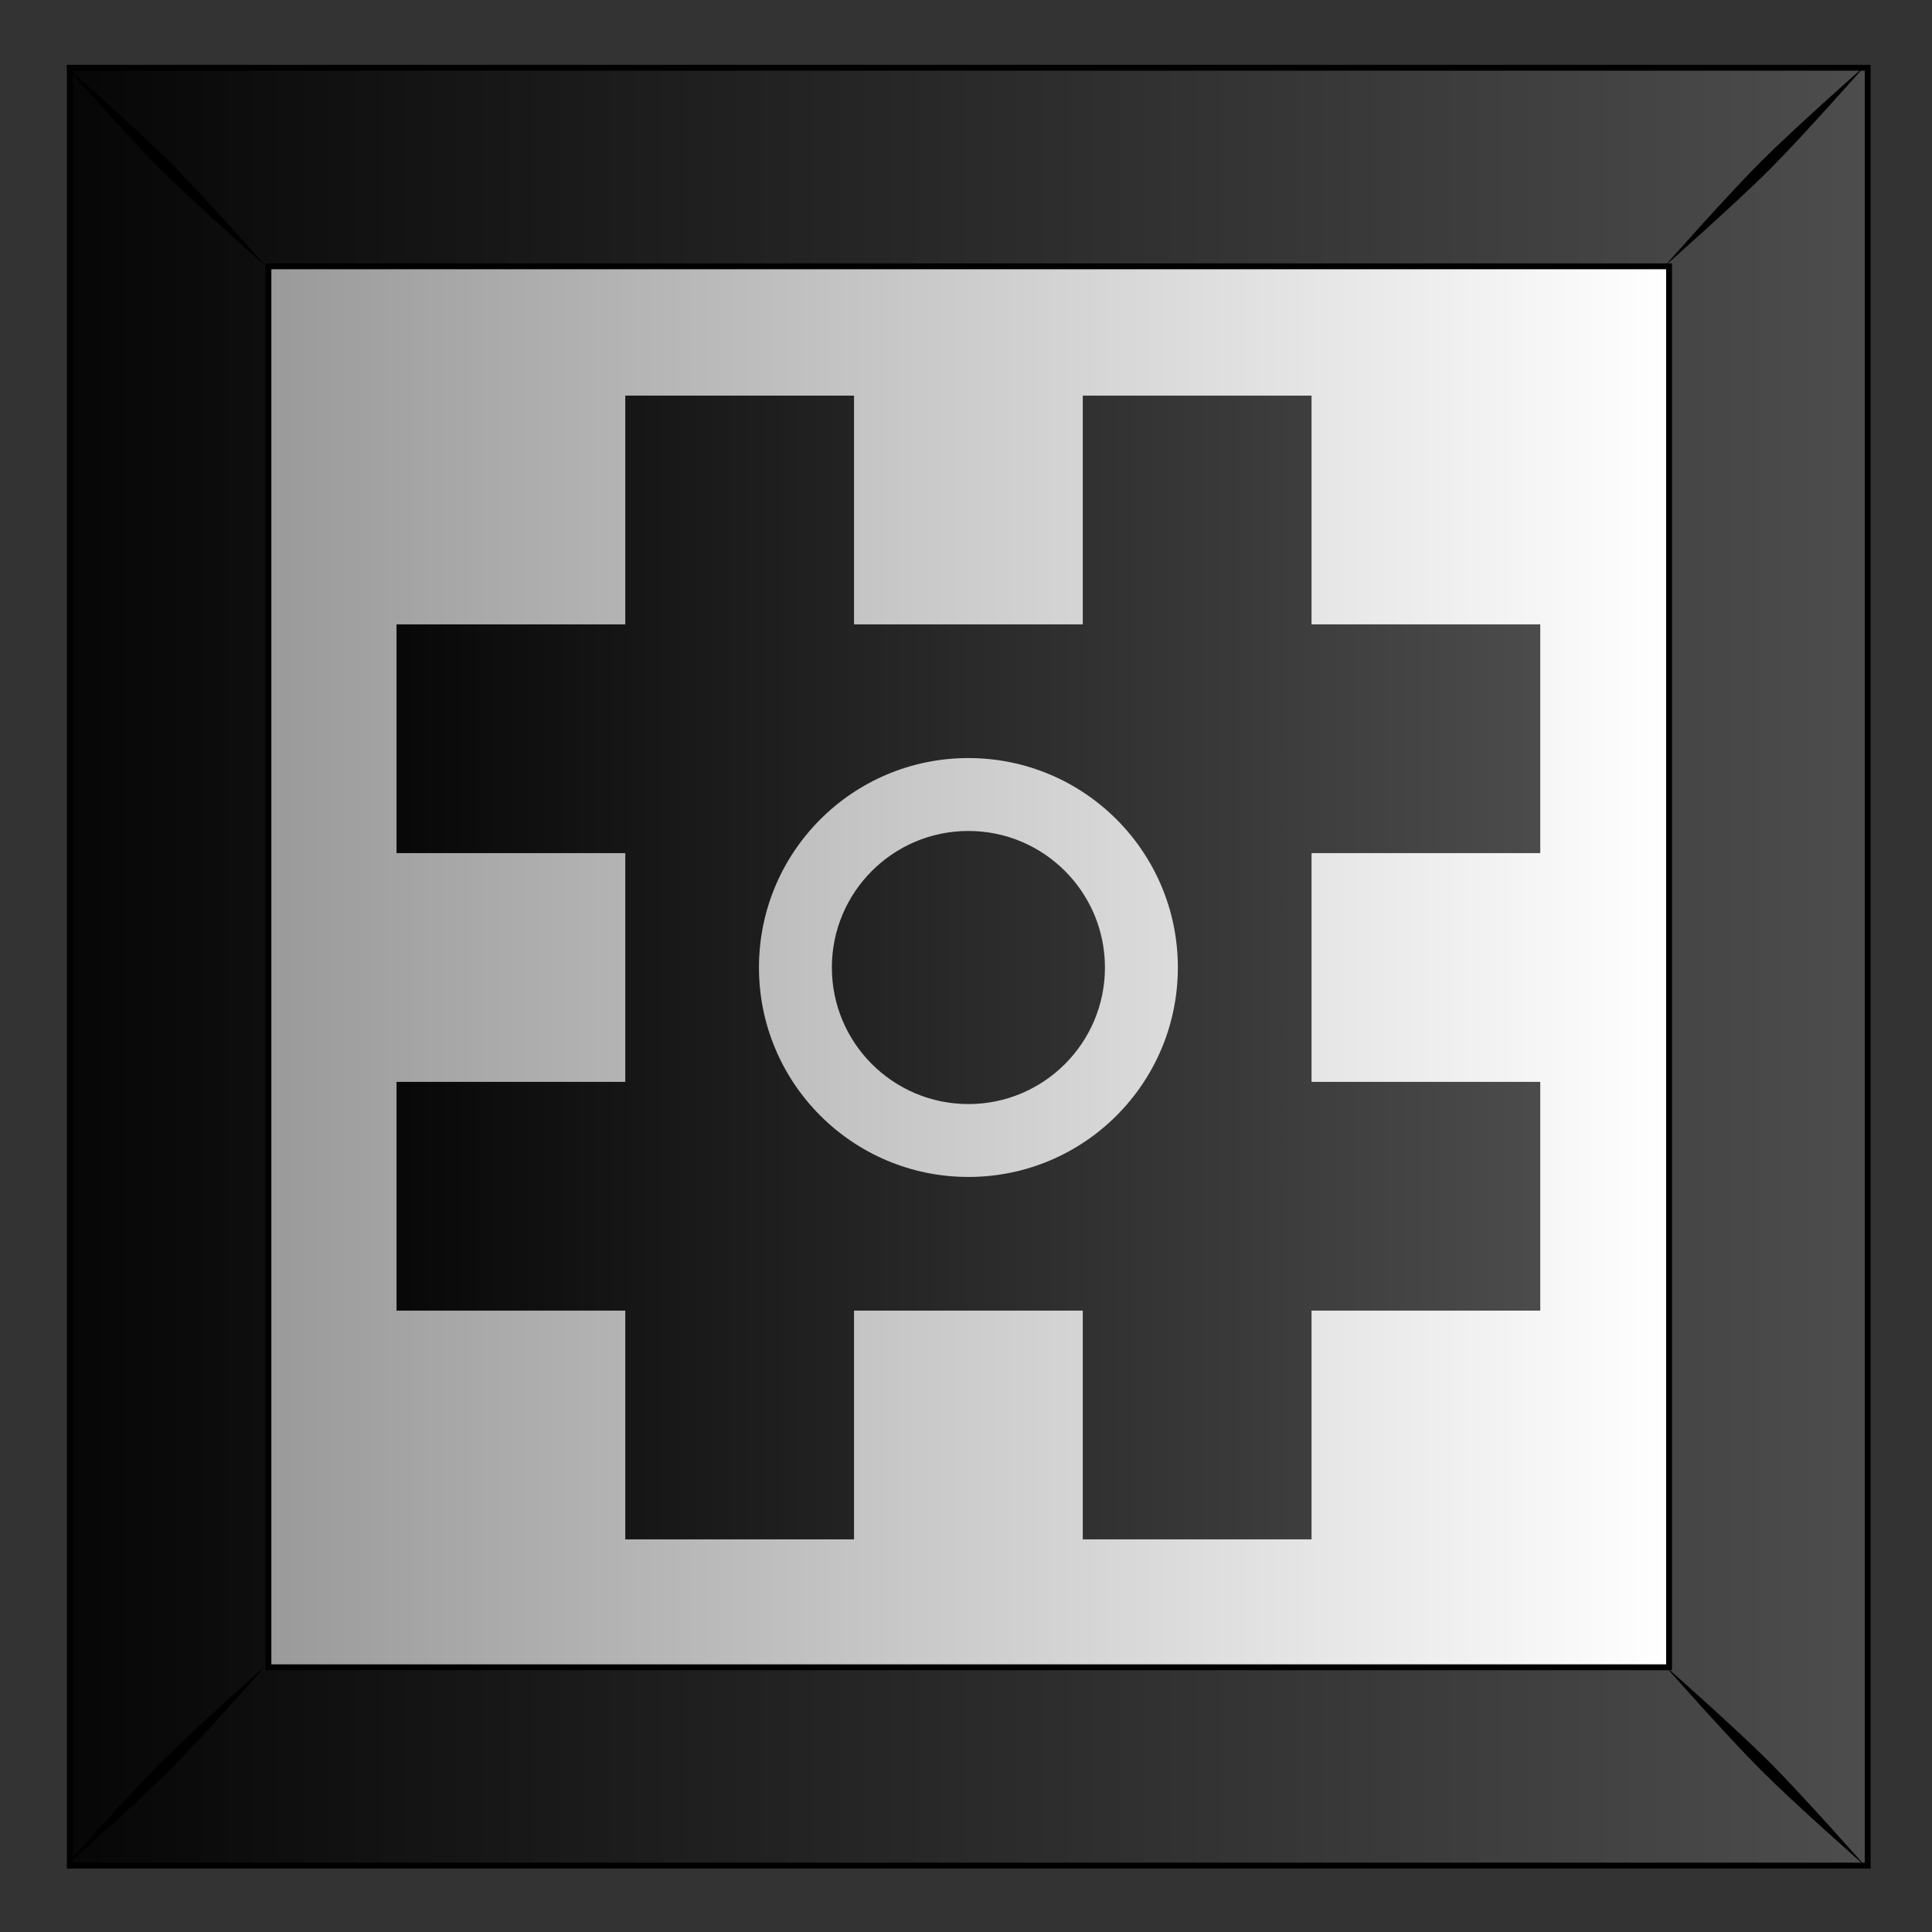
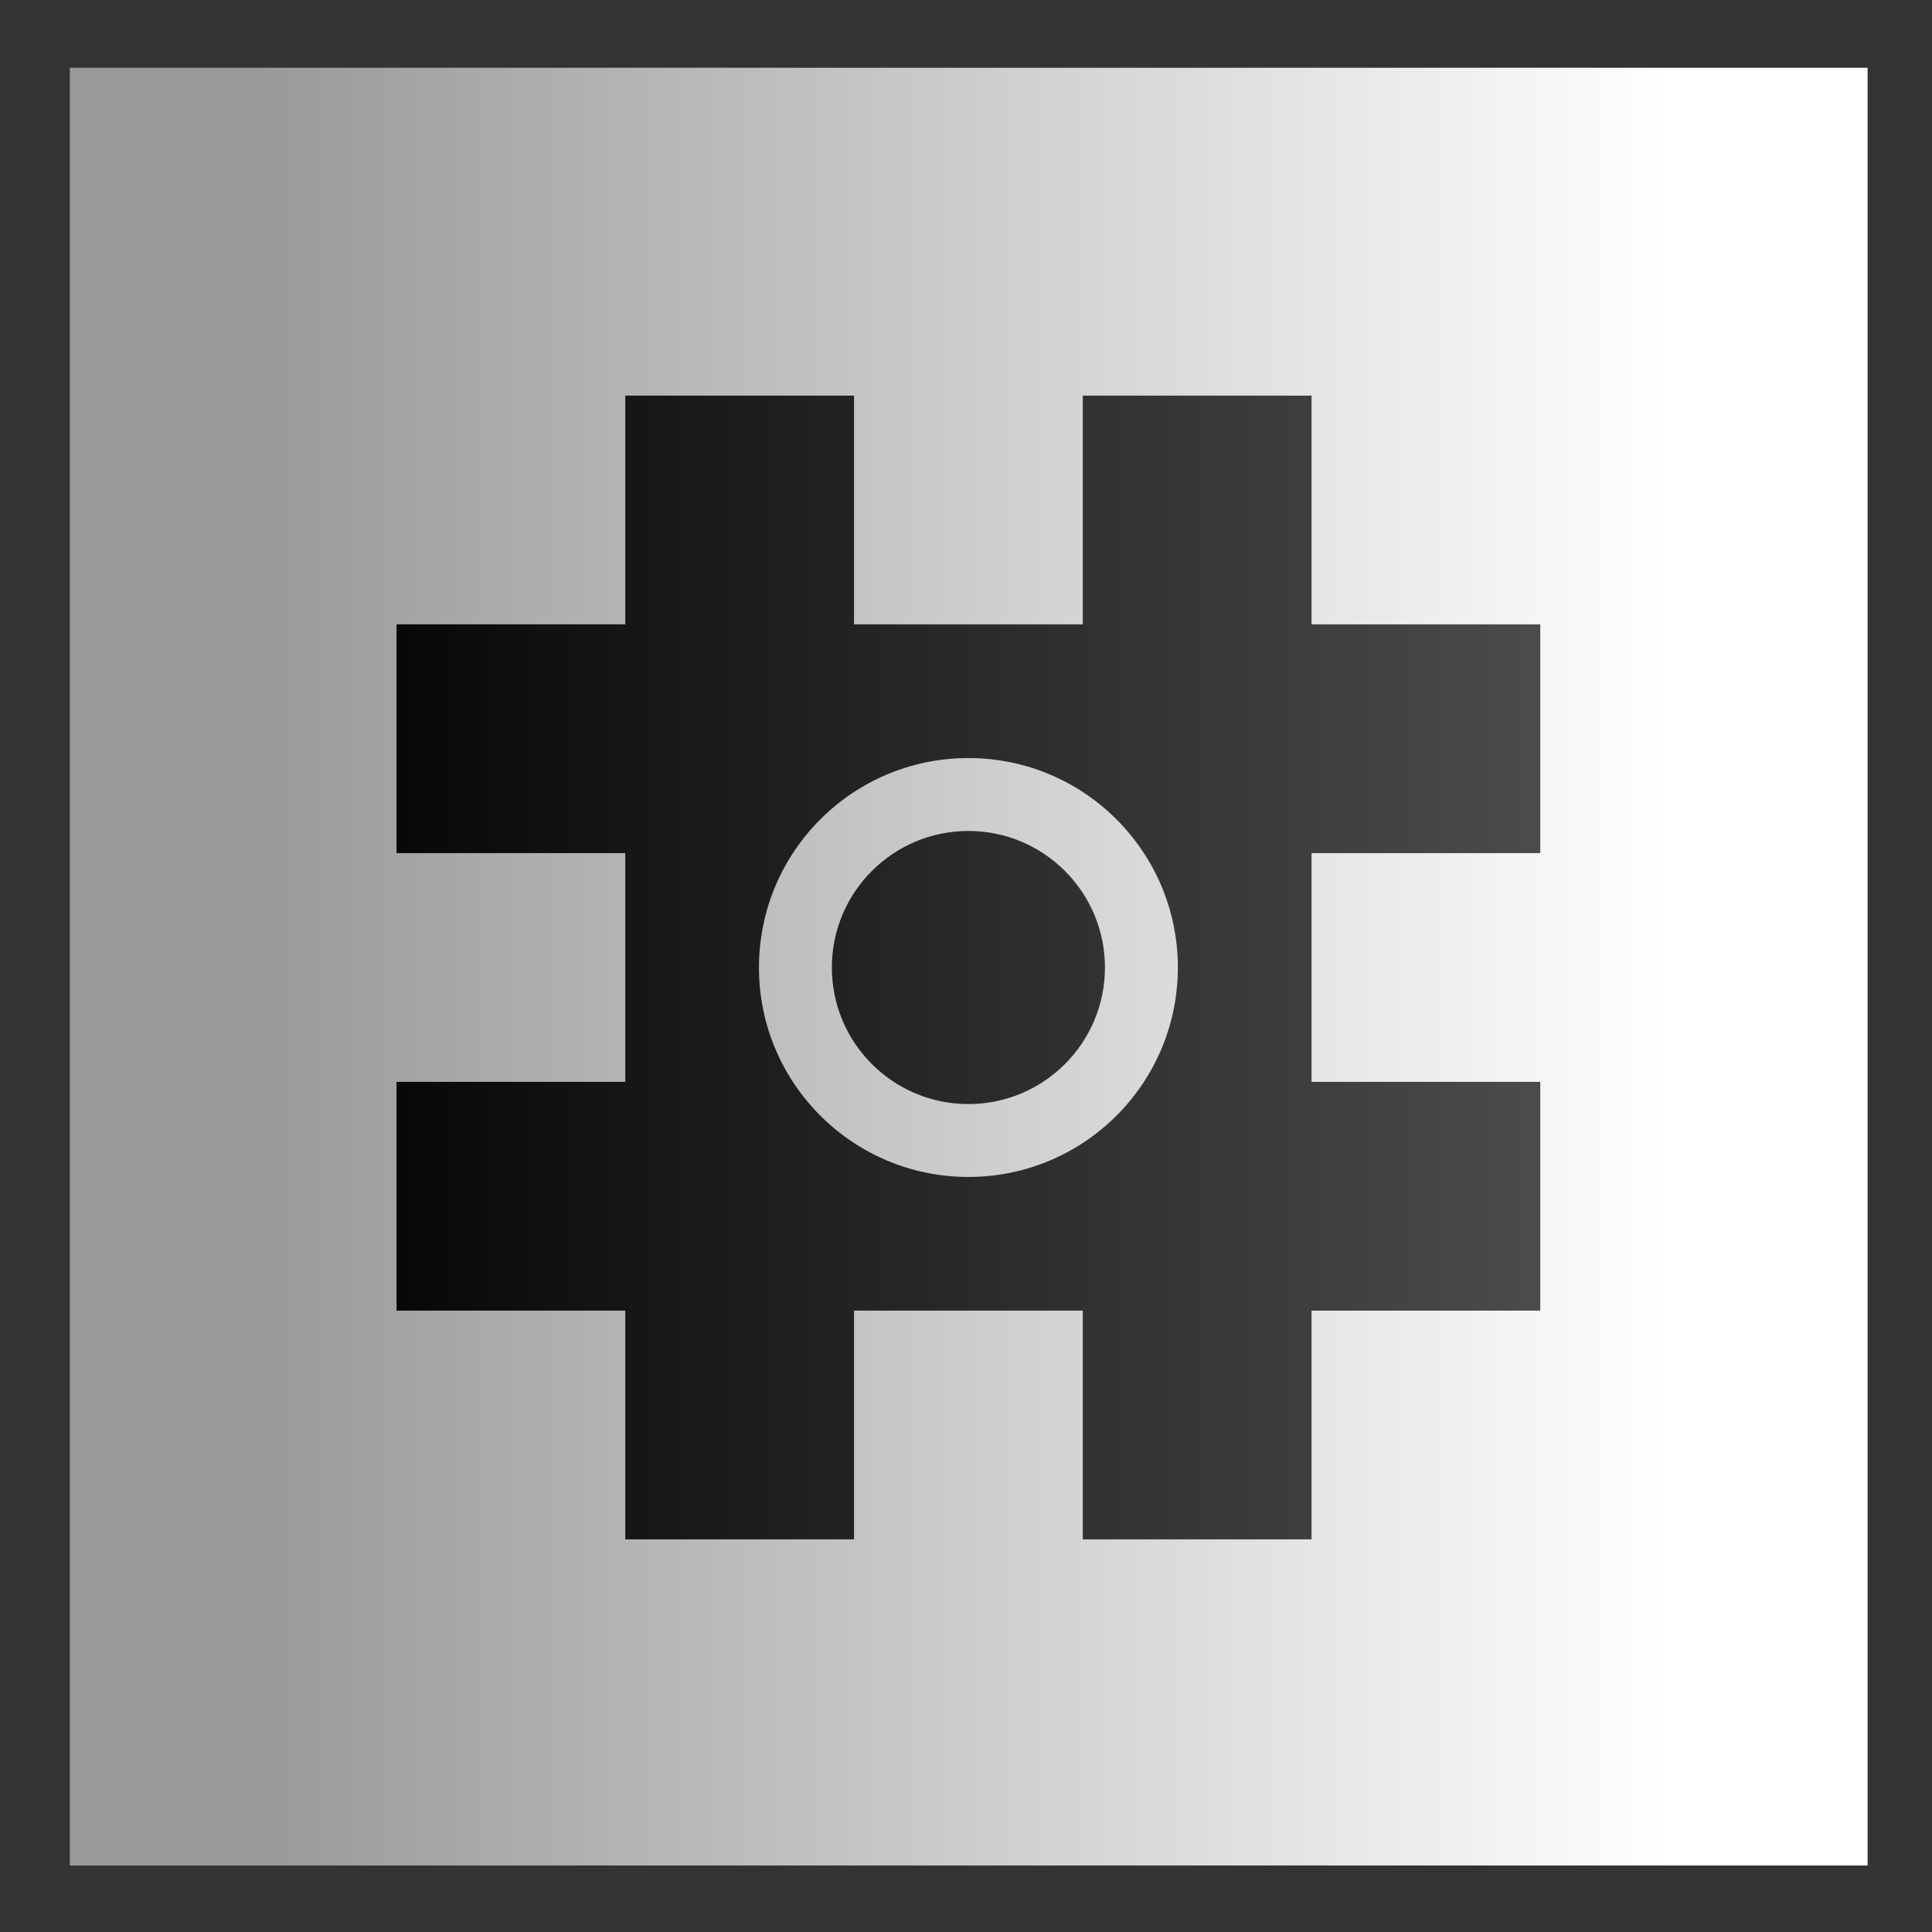
<svg xmlns="http://www.w3.org/2000/svg" xmlns:xlink="http://www.w3.org/1999/xlink" viewBox="0 0 300 300">
  <rect x="0" y="0" width="300" height="300" fill="#333333" stroke="none" />
  <defs>
    <linearGradient id="a">
      <stop offset="0" />
      <stop stop-color="#4d4d4d" offset="1" />
    </linearGradient>
    <linearGradient id="b" y2="102.69" gradientUnits="userSpaceOnUse" x2="331.26" gradientTransform="translate(632.45 159.99)" y1="102.69" x1="454.85">
      <stop stop-color="#fff" offset="0" />
      <stop stop-color="#999" offset="1" />
    </linearGradient>
    <linearGradient id="c" y2="53.345" xlink:href="#a" gradientUnits="userSpaceOnUse" x2="472.53" gradientTransform="translate(632.45 159.99)" y1="53.345" x1="301.03" />
    <linearGradient id="d" y2="540.93" xlink:href="#a" gradientUnits="userSpaceOnUse" x2="1085.7" gradientTransform="translate(.01 .013)" y1="540.93" x1="972.22" />
  </defs>
  <path fill="url(#b)" d="M947.53 134.74h157.18v157.18H947.53z" transform="translate(-1671.967 -228.78) scale(1.776)" />
-   <path d="M947.53 134.74v157.19h157.19V134.74H947.53zm17.362 17.362h122.46v122.49h-122.46v-122.49z" stroke="#000" stroke-width=".513" fill="url(#c)" transform="translate(-1671.967 -228.78) scale(1.776)" />
-   <path d="M10.071 10.15s9.714 11.003 14.948 16.237c5.233 5.233 16.277 14.988 16.277 14.988S31.54 30.33 26.308 25.097 10.07 10.15 10.07 10.15zm14.948 263.466c-5.234 5.234-14.948 16.237-14.948 16.237s11.003-9.714 16.237-14.948c5.233-5.233 14.988-16.277 14.988-16.277s-11.044 9.755-16.277 14.988zM273.447 25.082c-5.234 5.233-14.988 16.277-14.988 16.277s11.043-9.755 16.277-14.988c5.233-5.233 14.947-16.237 14.947-16.237s-11.003 9.714-16.236 14.948zm-14.988 233.513s9.754 11.044 14.988 16.278c5.233 5.233 16.236 14.947 16.236 14.947s-9.714-11.003-14.947-16.237c-5.234-5.233-16.278-14.988-16.278-14.988z" />
  <path d="M1003.6 455.81v20h-20v20h20v20h-20v20h20v20h20v-20h20v20h20v-20h20v-20h-20v-20h20v-20h-20v-20h-20v20h-20v-20h-20zm30 31.688c10.117 0 18.312 8.196 18.312 18.312 0 10.117-8.196 18.312-18.312 18.312-10.117 0-18.312-8.196-18.312-18.312 0-10.117 8.196-18.312 18.312-18.312zm0 6.375c-6.591 0-11.938 5.346-11.938 11.938 0 6.591 5.346 11.938 11.938 11.938 6.591 0 11.938-5.346 11.938-11.938 0-6.591-5.346-11.938-11.938-11.938z" fill="url(#d)" transform="translate(-1685.3 -748.085) scale(1.776)" />
</svg>